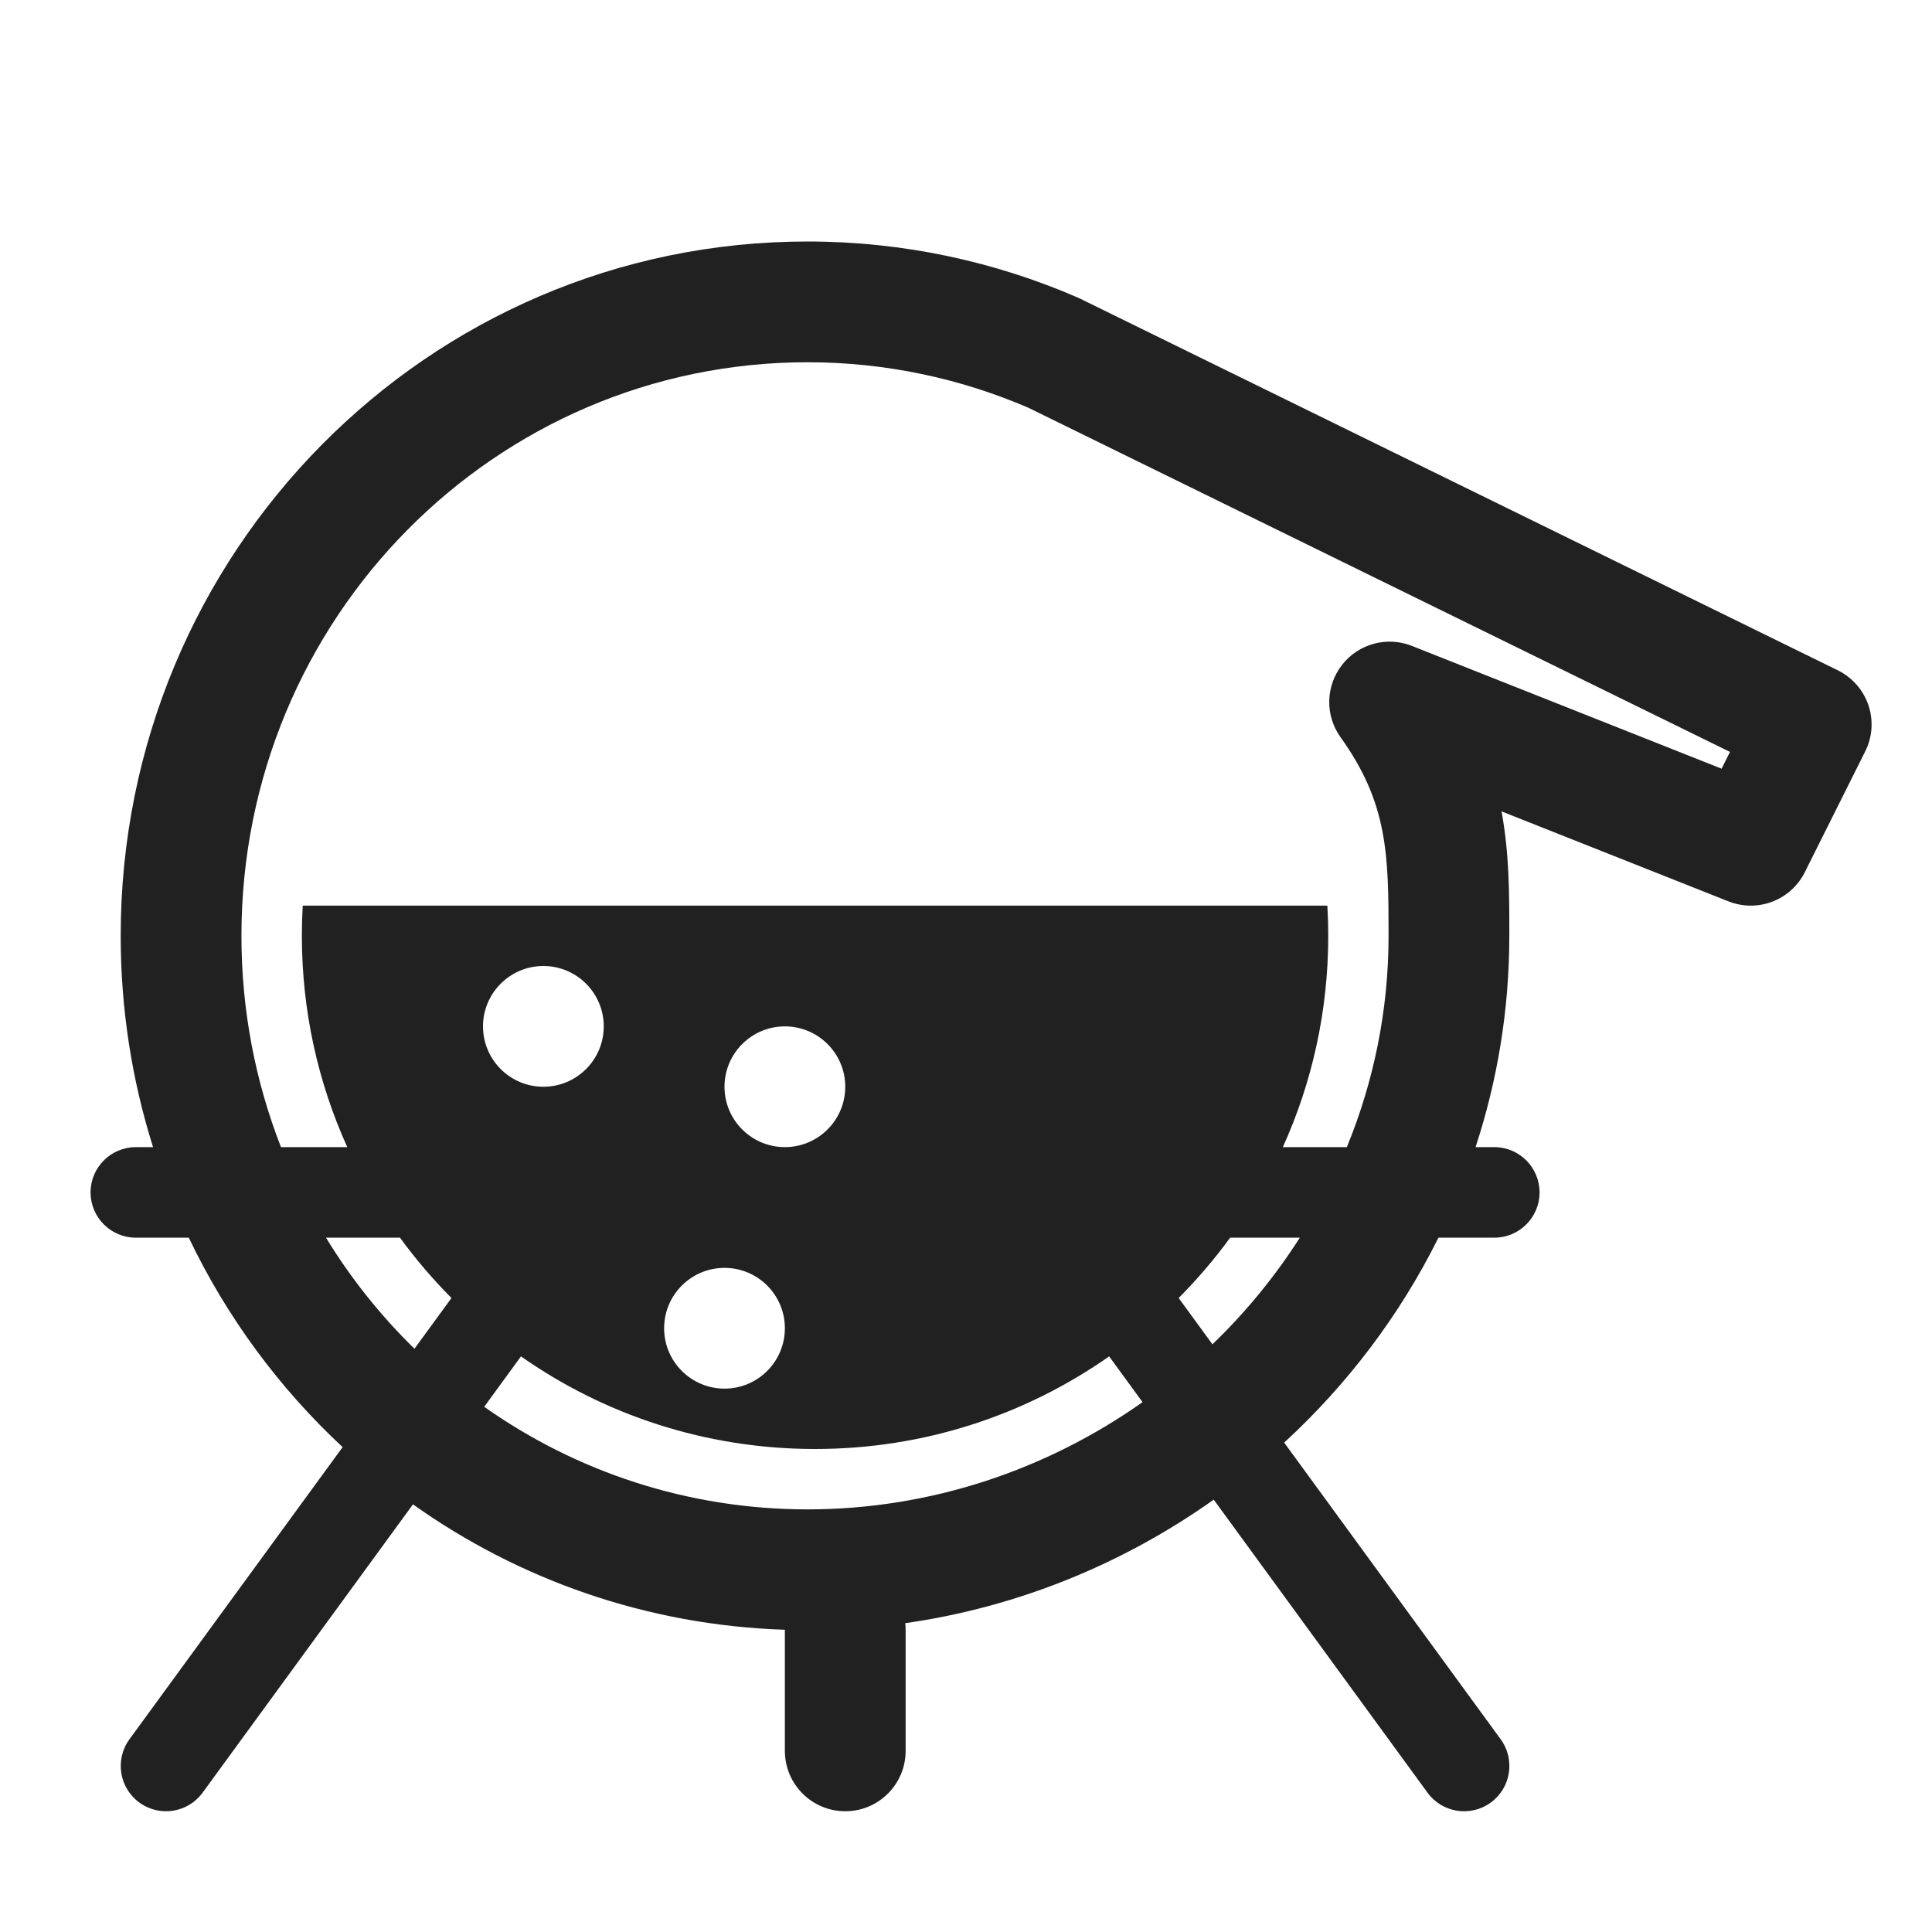
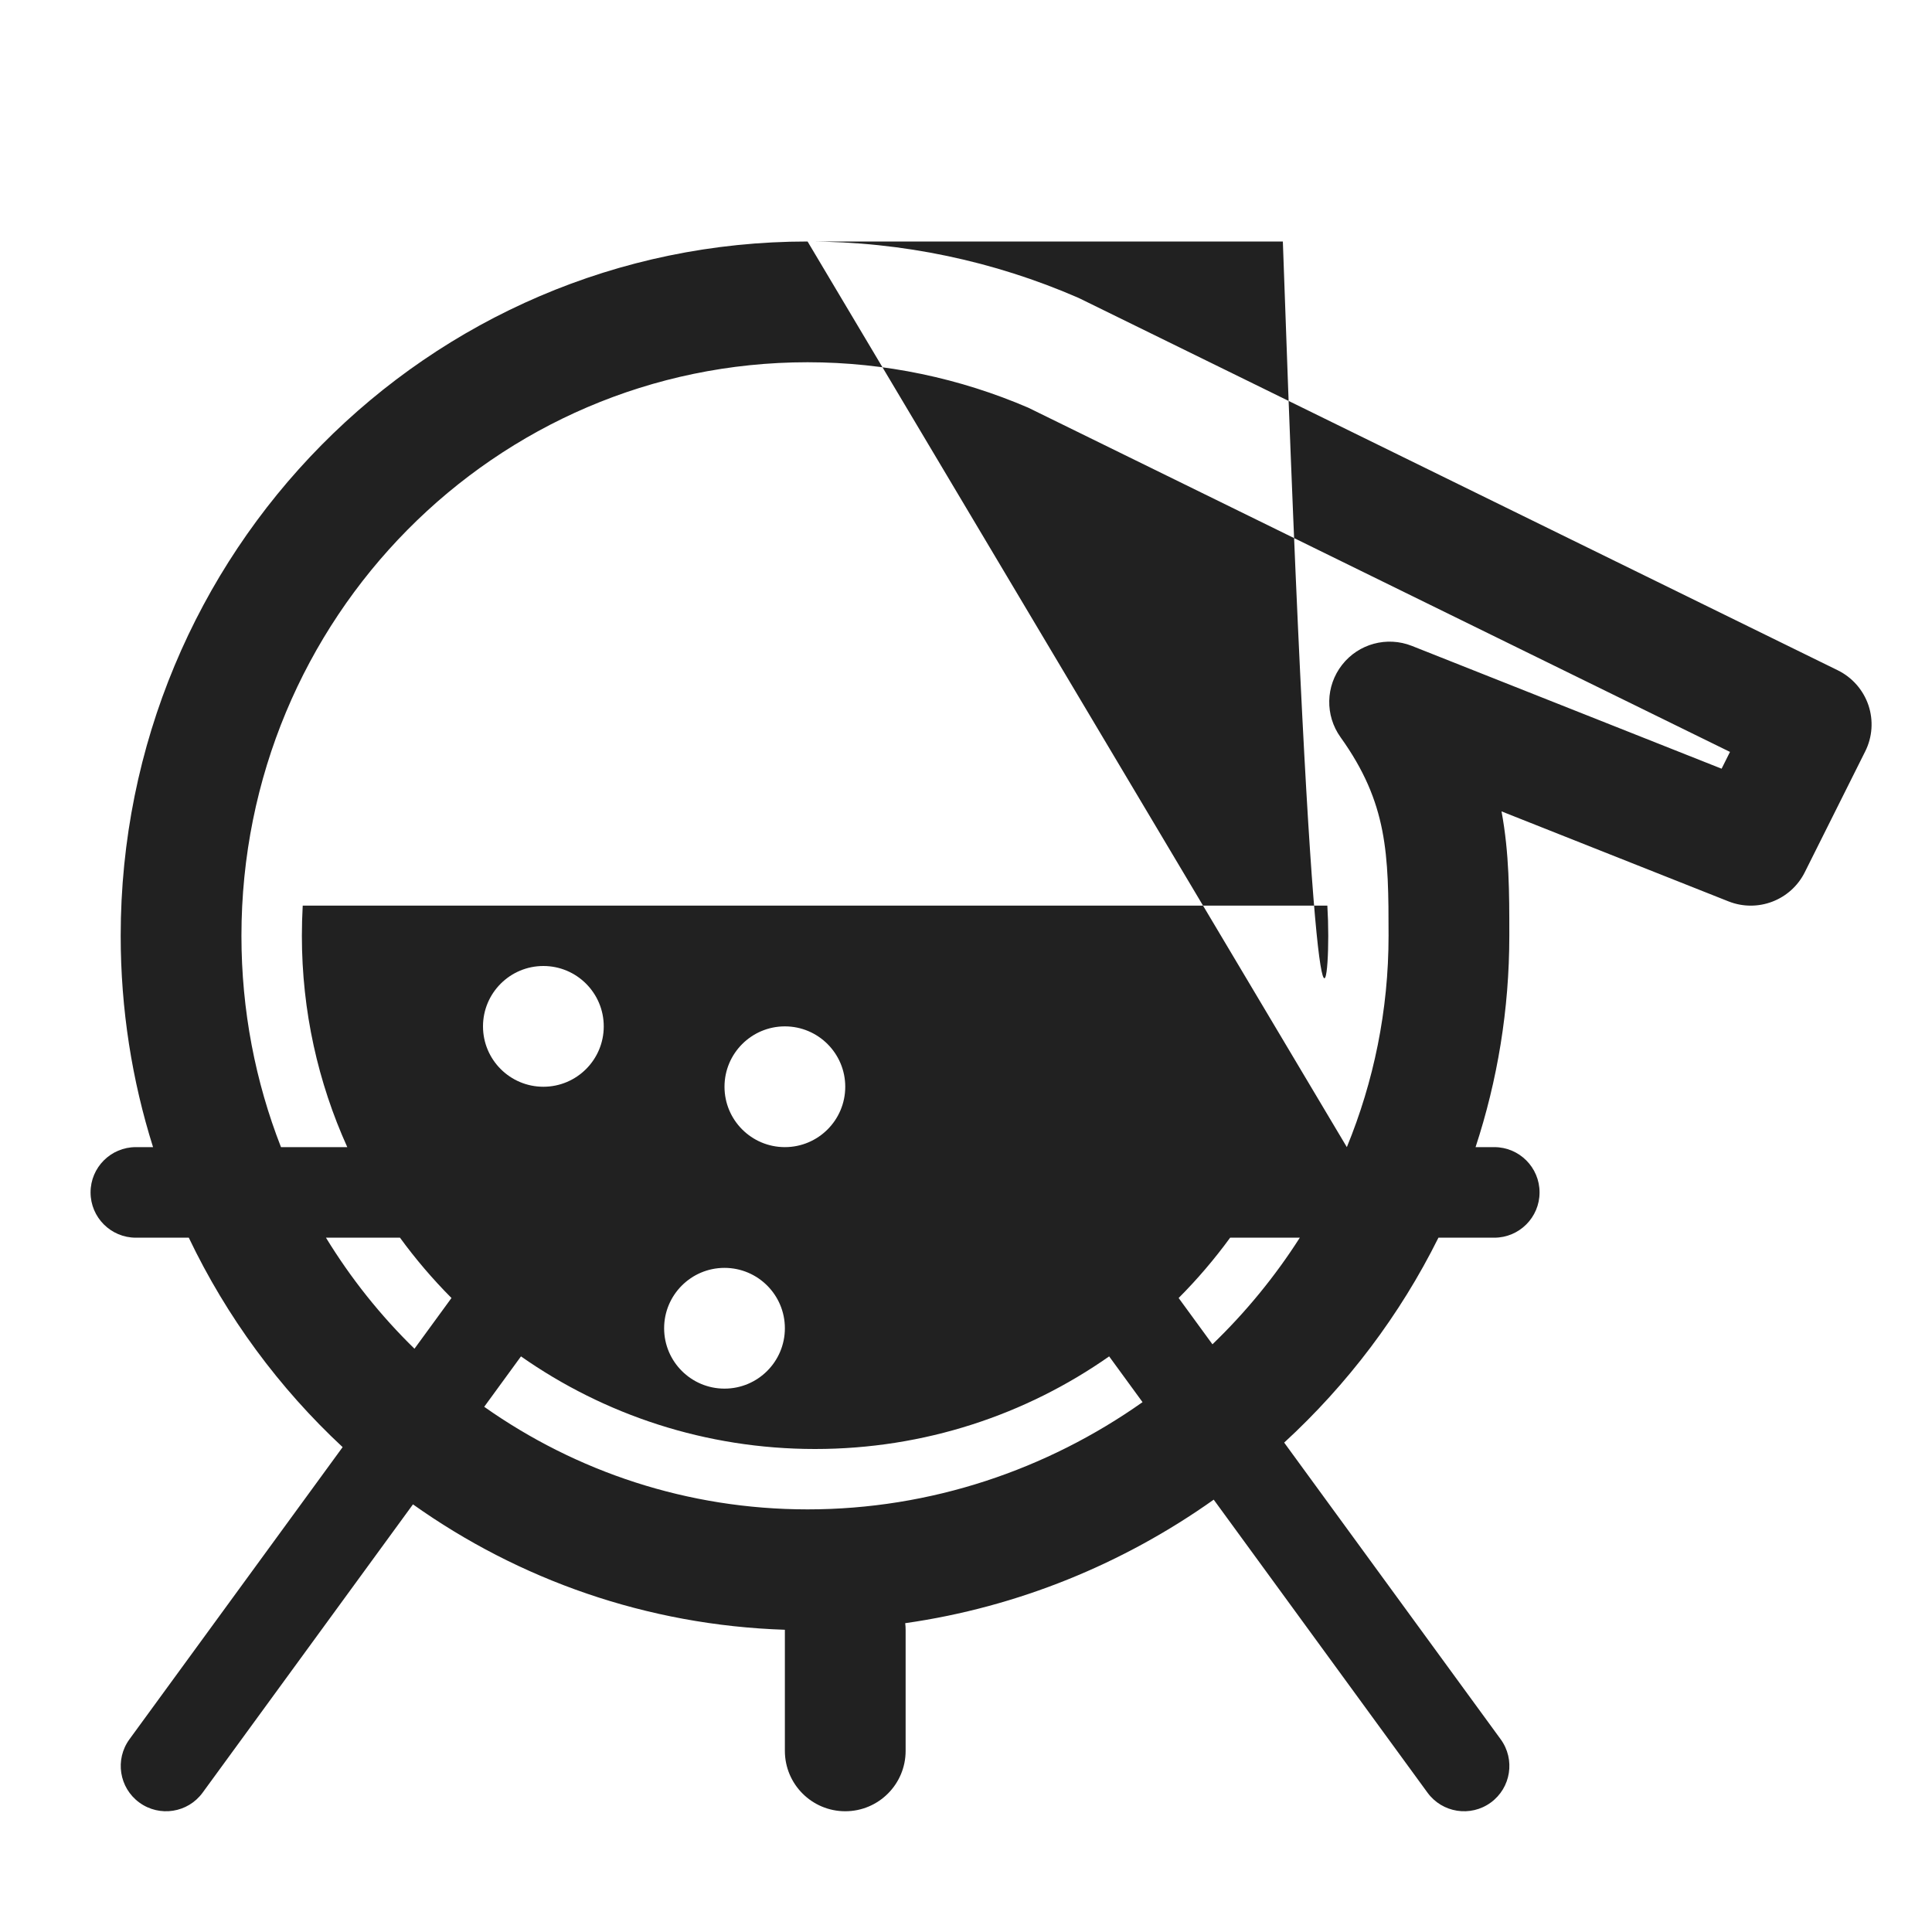
<svg xmlns="http://www.w3.org/2000/svg" width="32" height="32" viewBox="0 0 32 32" fill="none">
-   <path d="M13.376 4C7.077 4 1.999 9.156 1.999 15.5C1.999 16.72 2.187 17.896 2.535 19H2.25C1.836 19 1.5 19.336 1.5 19.75C1.5 20.164 1.836 20.5 2.25 20.5H3.127C3.755 21.815 4.624 22.991 5.675 23.969L2.144 28.808C1.9 29.142 1.973 29.612 2.308 29.856C2.643 30.1 3.112 30.027 3.356 29.692L6.84 24.917C8.592 26.162 10.709 26.919 13 26.994L13 27V29C13 29.552 13.448 30 14 30C14.552 30 15 29.552 15 29V27C15 26.961 14.998 26.923 14.993 26.885C16.863 26.619 18.609 25.899 20.103 24.839L23.644 29.692C23.888 30.027 24.358 30.1 24.692 29.856C25.027 29.612 25.1 29.142 24.856 28.808L21.27 23.894C22.316 22.932 23.188 21.783 23.825 20.5H24.75C25.164 20.5 25.5 20.164 25.5 19.75C25.5 19.336 25.164 19 24.75 19H24.44C24.802 17.897 24.999 16.722 24.999 15.5L24.999 15.457C24.999 14.8 24.999 14.134 24.87 13.439L28.63 14.93C29.113 15.121 29.661 14.911 29.893 14.447L30.893 12.447C31.013 12.209 31.032 11.933 30.947 11.68C30.861 11.428 30.679 11.22 30.439 11.102L17.891 4.947C17.877 4.94 17.863 4.934 17.848 4.927C16.474 4.331 14.957 4 13.376 4ZM22.308 19H21.248C21.731 17.933 22 16.748 22 15.5C22 15.332 21.995 15.165 21.985 15H5.014C5.005 15.165 5 15.332 5 15.5C5 16.748 5.269 17.933 5.752 19H4.654C4.231 17.918 3.999 16.737 3.999 15.5C3.999 10.238 8.204 6 13.376 6C14.668 6 15.907 6.269 17.032 6.753L28.654 12.454L28.515 12.732L23.385 10.698C22.973 10.535 22.502 10.662 22.229 11.012C21.955 11.362 21.945 11.849 22.203 12.21C22.987 13.304 22.999 14.148 22.999 15.5C22.999 16.735 22.753 17.916 22.308 19ZM6.625 20.5C6.884 20.855 7.169 21.189 7.478 21.499L6.865 22.339C6.304 21.792 5.811 21.174 5.399 20.5H6.625ZM20.375 20.5H21.529C21.118 21.144 20.631 21.737 20.082 22.266L19.522 21.499C19.831 21.189 20.116 20.855 20.375 20.5ZM13 19C12.448 19 12 18.552 12 18C12 17.448 12.448 17 13 17C13.552 17 14 17.448 14 18C14 18.552 13.552 19 13 19ZM8.02 23.301L8.629 22.466C10.008 23.433 11.688 24 13.5 24C15.312 24 16.992 23.433 18.371 22.466L18.924 23.224C17.342 24.341 15.419 25 13.376 25C11.386 25 9.539 24.373 8.02 23.301ZM9 18C8.448 18 8 17.552 8 17C8 16.448 8.448 16 9 16C9.552 16 10 16.448 10 17C10 17.552 9.552 18 9 18ZM13 22C13 22.552 12.552 23 12 23C11.448 23 11 22.552 11 22C11 21.448 11.448 21 12 21C12.552 21 13 21.448 13 22Z" fill="#212121" />
+   <path d="M13.376 4C7.077 4 1.999 9.156 1.999 15.5C1.999 16.72 2.187 17.896 2.535 19H2.25C1.836 19 1.5 19.336 1.5 19.75C1.5 20.164 1.836 20.5 2.25 20.5H3.127C3.755 21.815 4.624 22.991 5.675 23.969L2.144 28.808C1.9 29.142 1.973 29.612 2.308 29.856C2.643 30.1 3.112 30.027 3.356 29.692L6.84 24.917C8.592 26.162 10.709 26.919 13 26.994L13 27V29C13 29.552 13.448 30 14 30C14.552 30 15 29.552 15 29V27C15 26.961 14.998 26.923 14.993 26.885C16.863 26.619 18.609 25.899 20.103 24.839L23.644 29.692C23.888 30.027 24.358 30.1 24.692 29.856C25.027 29.612 25.1 29.142 24.856 28.808L21.27 23.894C22.316 22.932 23.188 21.783 23.825 20.5H24.75C25.164 20.5 25.5 20.164 25.5 19.75C25.5 19.336 25.164 19 24.75 19H24.44C24.802 17.897 24.999 16.722 24.999 15.5L24.999 15.457C24.999 14.8 24.999 14.134 24.87 13.439L28.63 14.93C29.113 15.121 29.661 14.911 29.893 14.447L30.893 12.447C31.013 12.209 31.032 11.933 30.947 11.68C30.861 11.428 30.679 11.22 30.439 11.102L17.891 4.947C17.877 4.94 17.863 4.934 17.848 4.927C16.474 4.331 14.957 4 13.376 4ZH21.248C21.731 17.933 22 16.748 22 15.5C22 15.332 21.995 15.165 21.985 15H5.014C5.005 15.165 5 15.332 5 15.5C5 16.748 5.269 17.933 5.752 19H4.654C4.231 17.918 3.999 16.737 3.999 15.5C3.999 10.238 8.204 6 13.376 6C14.668 6 15.907 6.269 17.032 6.753L28.654 12.454L28.515 12.732L23.385 10.698C22.973 10.535 22.502 10.662 22.229 11.012C21.955 11.362 21.945 11.849 22.203 12.21C22.987 13.304 22.999 14.148 22.999 15.5C22.999 16.735 22.753 17.916 22.308 19ZM6.625 20.5C6.884 20.855 7.169 21.189 7.478 21.499L6.865 22.339C6.304 21.792 5.811 21.174 5.399 20.5H6.625ZM20.375 20.5H21.529C21.118 21.144 20.631 21.737 20.082 22.266L19.522 21.499C19.831 21.189 20.116 20.855 20.375 20.5ZM13 19C12.448 19 12 18.552 12 18C12 17.448 12.448 17 13 17C13.552 17 14 17.448 14 18C14 18.552 13.552 19 13 19ZM8.02 23.301L8.629 22.466C10.008 23.433 11.688 24 13.5 24C15.312 24 16.992 23.433 18.371 22.466L18.924 23.224C17.342 24.341 15.419 25 13.376 25C11.386 25 9.539 24.373 8.02 23.301ZM9 18C8.448 18 8 17.552 8 17C8 16.448 8.448 16 9 16C9.552 16 10 16.448 10 17C10 17.552 9.552 18 9 18ZM13 22C13 22.552 12.552 23 12 23C11.448 23 11 22.552 11 22C11 21.448 11.448 21 12 21C12.552 21 13 21.448 13 22Z" fill="#212121" />
</svg>